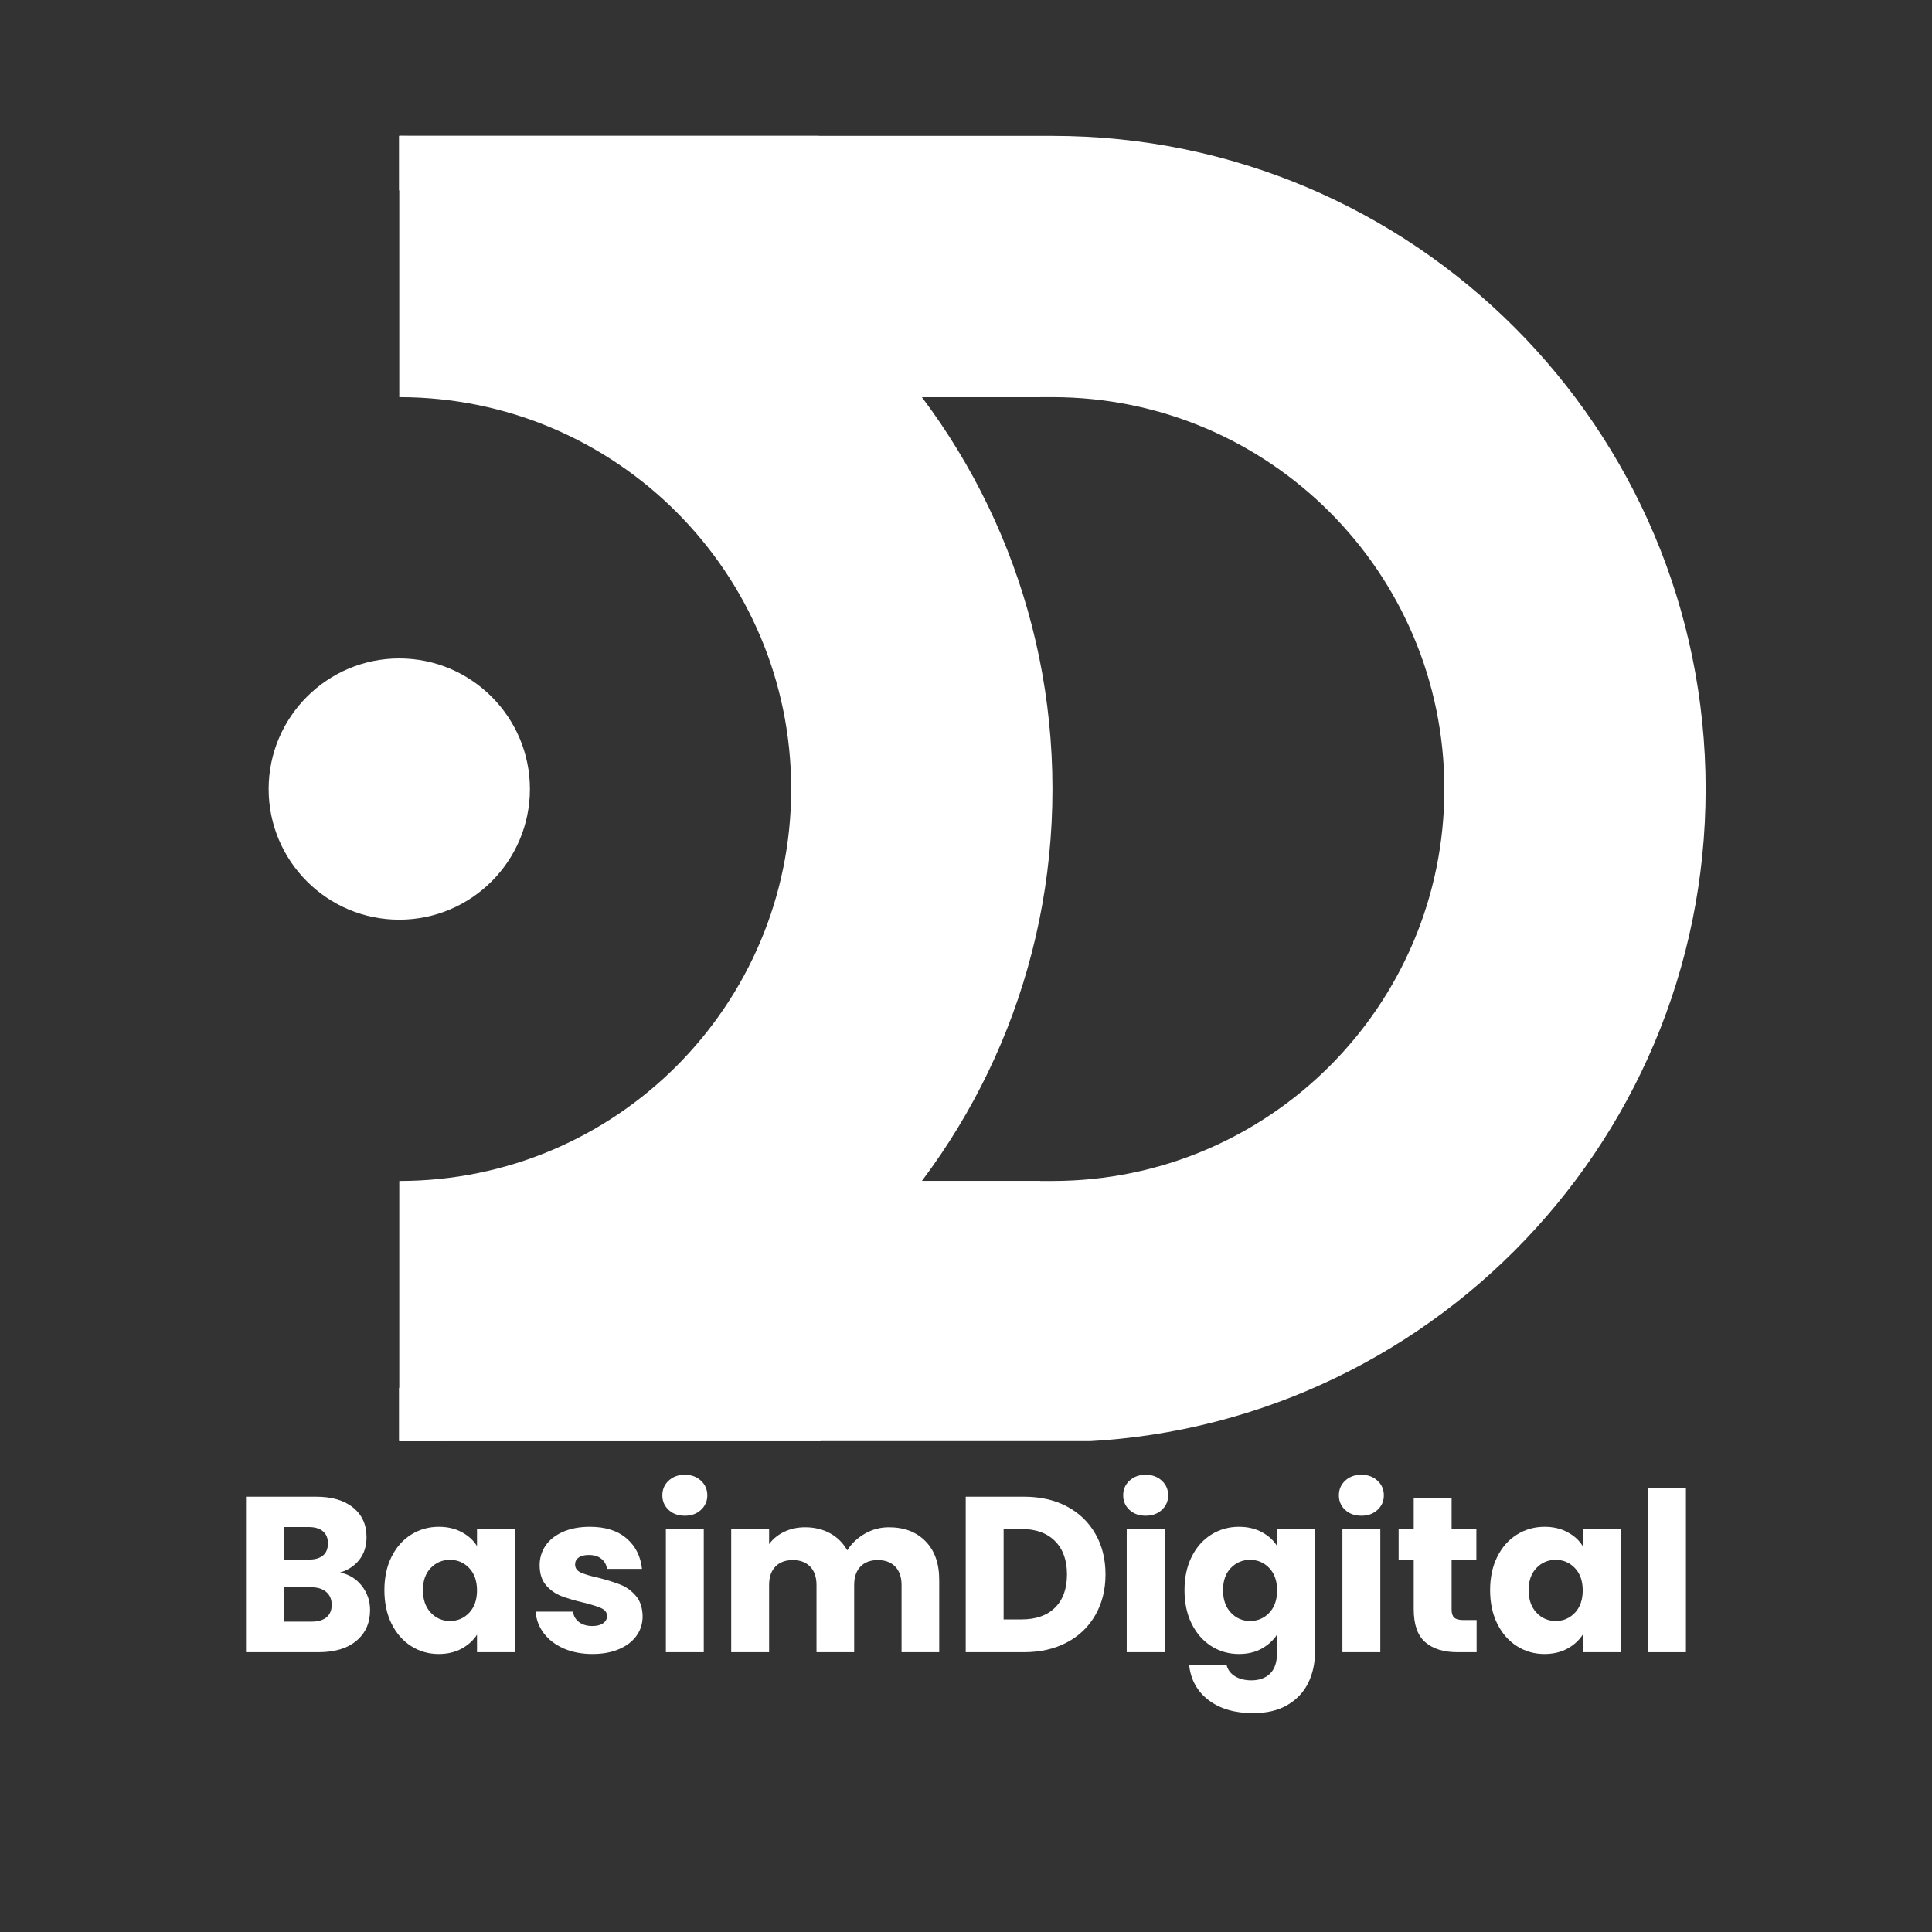
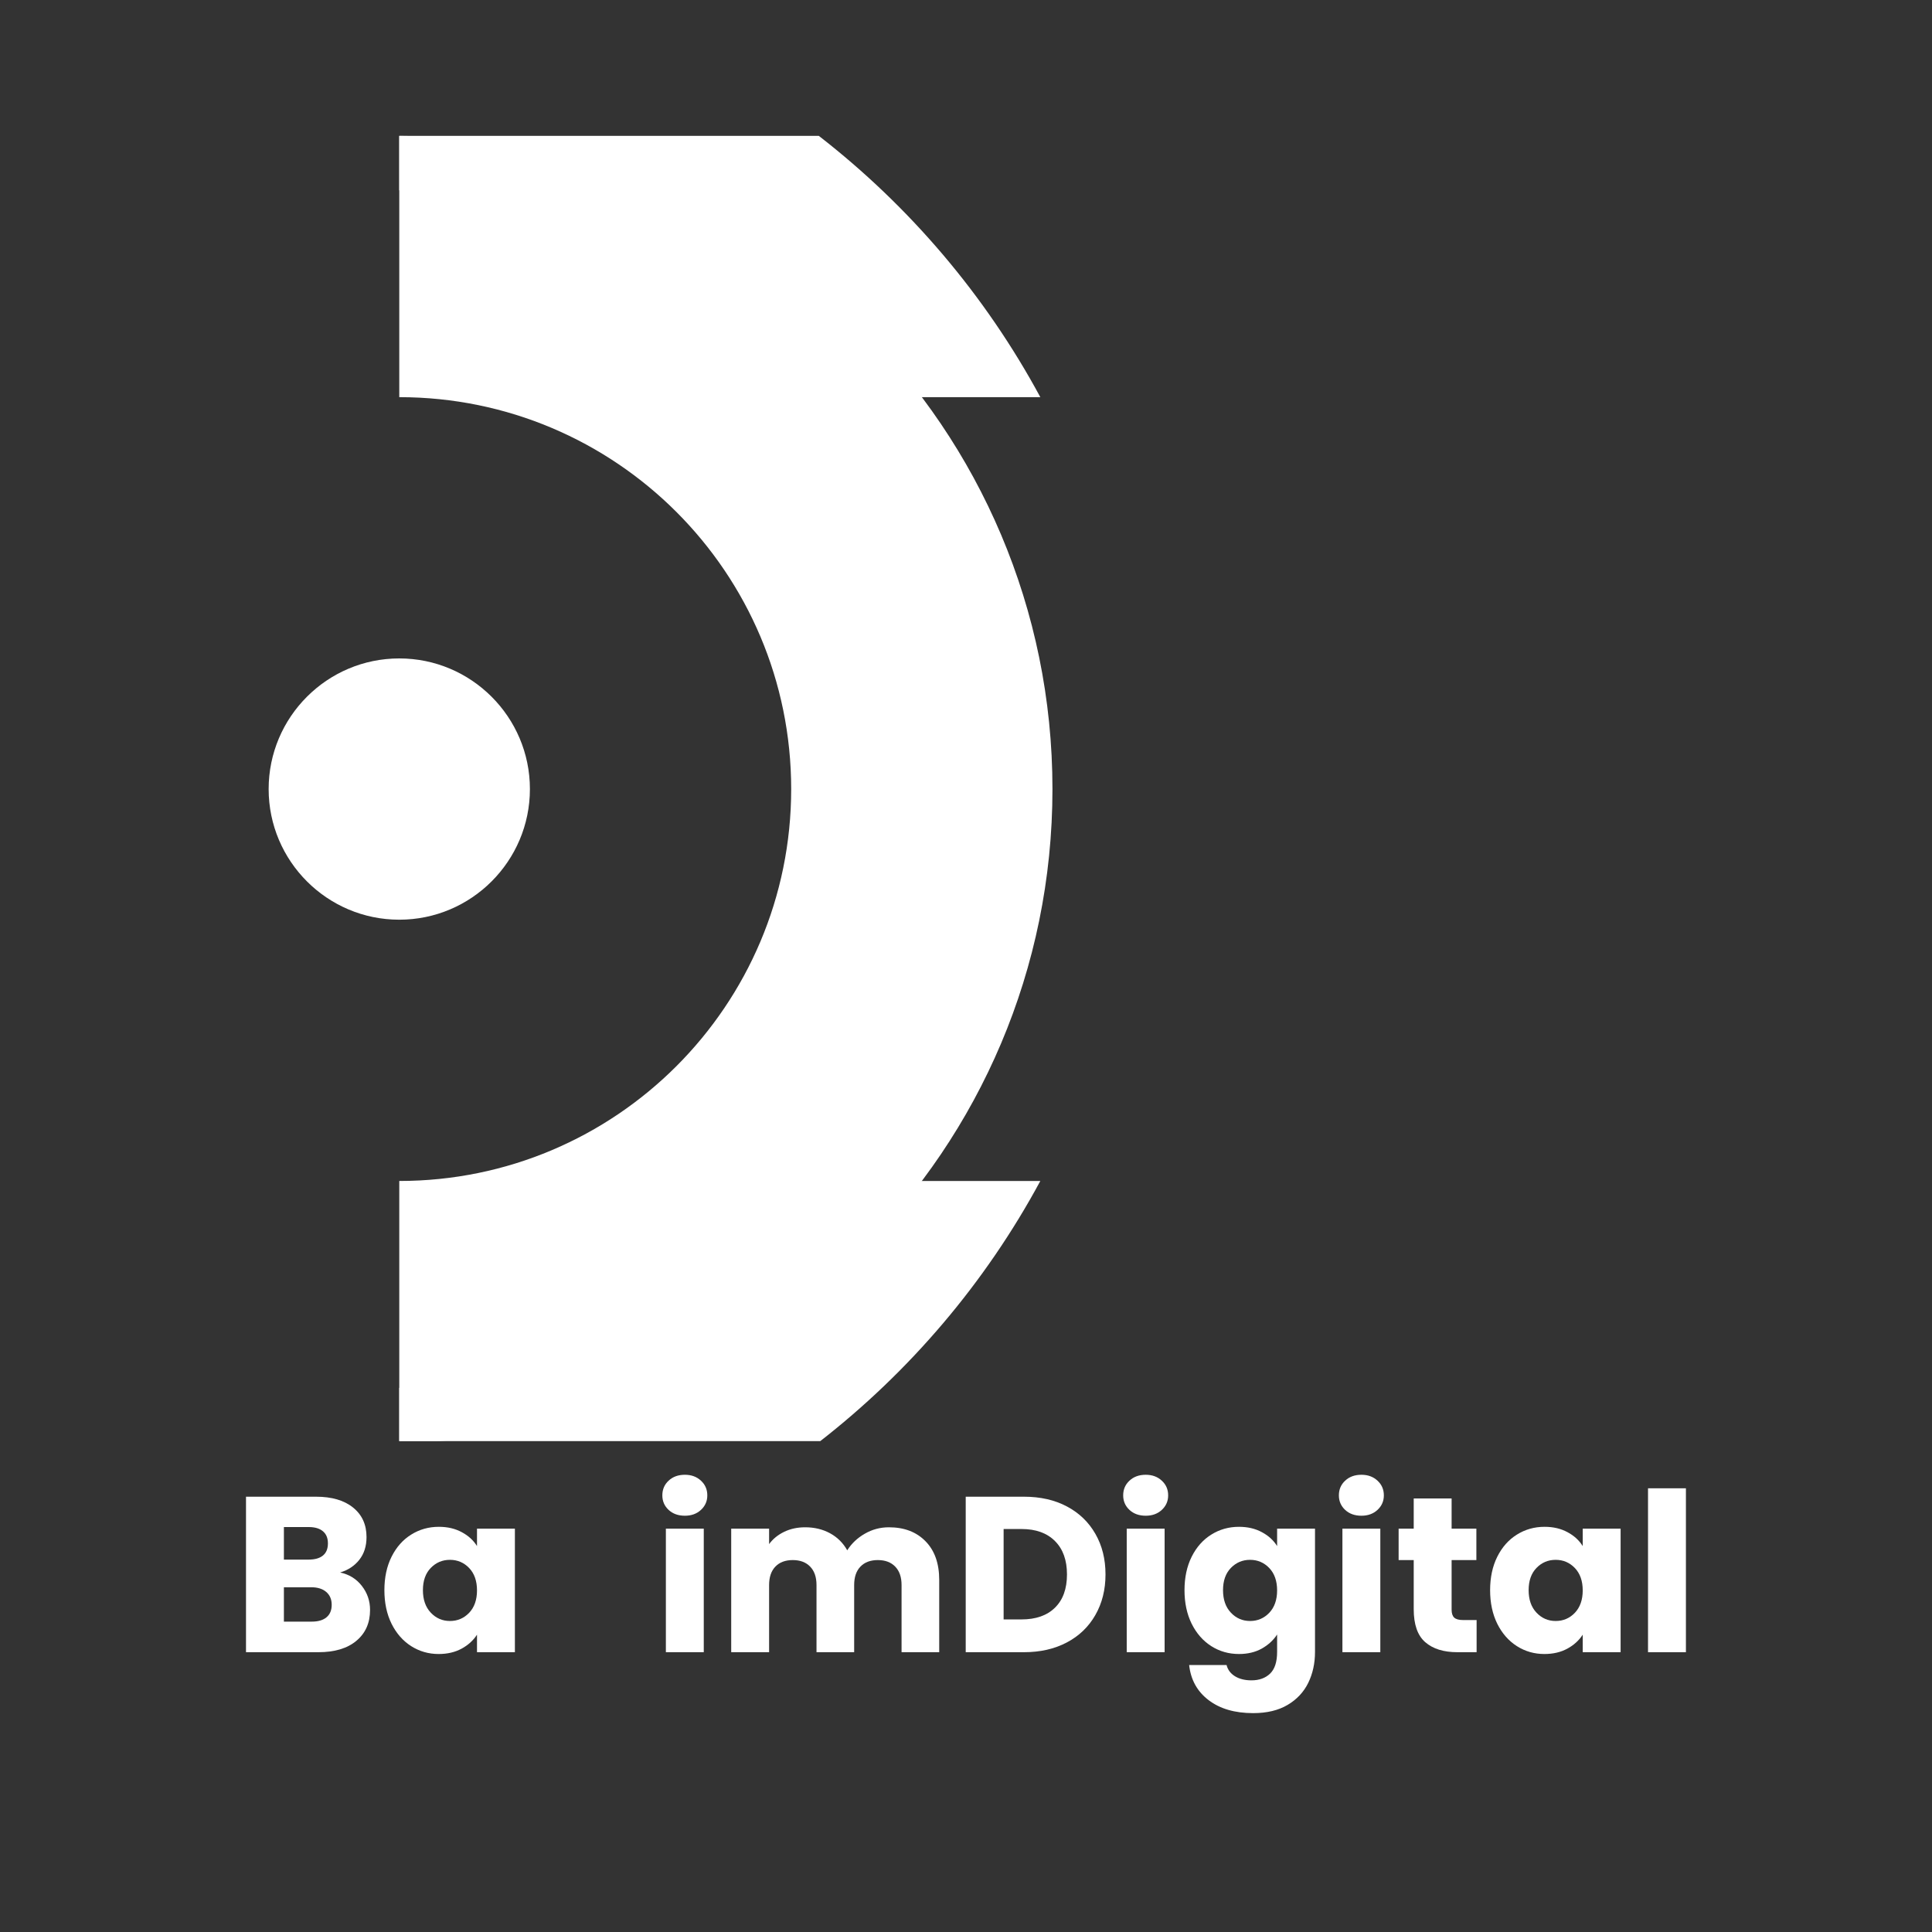
<svg xmlns="http://www.w3.org/2000/svg" width="512" zoomAndPan="magnify" viewBox="0 0 384 384" height="512" preserveAspectRatio="xMidYMid meet" version="1.0">
  <rect x="0" y="0" width="384" height="384" fill="#333333" stroke="none" />
  <defs>
    <g />
    <clipPath id="1960dd76bc">
-       <path d="M 79.164 27.008 L 339.008 27.008 L 339.008 286.434 L 79.164 286.434 Z M 79.164 27.008 " clip-rule="nonzero" />
-     </clipPath>
+       </clipPath>
    <clipPath id="a23f913c56">
      <path d="M 53.395 130 L 106 130 L 106 183 L 53.395 183 Z M 53.395 130 " clip-rule="nonzero" />
    </clipPath>
    <clipPath id="69991c4971">
      <path d="M 79.164 234.535 L 207 234.535 L 207 286.434 L 79.164 286.434 Z M 79.164 234.535 " clip-rule="nonzero" />
    </clipPath>
    <clipPath id="67f7daaf07">
      <path d="M 79.164 27.008 L 209.379 27.008 L 209.379 286.434 L 79.164 286.434 Z M 79.164 27.008 " clip-rule="nonzero" />
    </clipPath>
  </defs>
  <g clip-path="url(#1960dd76bc)">
    <path fill="#ffffff" d="M 209.184 27.008 L 79.359 27.008 L 79.359 37.812 C 100.039 46.848 117.906 61.113 131.297 78.938 L 209.184 78.938 C 252.203 78.938 287.078 113.812 287.078 156.832 C 287.078 199.852 252.203 234.727 209.184 234.727 L 131.297 234.727 C 117.906 252.551 100.039 266.82 79.359 275.855 L 79.359 286.656 L 209.184 286.656 C 280.883 286.656 339.008 228.535 339.008 156.832 C 339.008 85.133 280.883 27.008 209.184 27.008 " fill-opacity="1" fill-rule="nonzero" />
  </g>
  <g clip-path="url(#a23f913c56)">
    <path fill="#ffffff" d="M 79.359 130.867 C 65.039 130.867 53.395 142.516 53.395 156.832 C 53.395 171.152 65.039 182.797 79.359 182.797 C 93.676 182.797 105.324 171.152 105.324 156.832 C 105.324 142.516 93.676 130.867 79.359 130.867 " fill-opacity="1" fill-rule="nonzero" />
  </g>
  <g clip-path="url(#69991c4971)">
    <path fill="#ffffff" d="M 206.773 234.727 L 131.297 234.727 C 117.906 252.551 100.039 266.82 79.359 275.855 L 79.359 286.656 L 162.75 286.656 C 180.801 272.652 195.848 254.969 206.773 234.727 " fill-opacity="1" fill-rule="nonzero" />
  </g>
  <path fill="#ffffff" d="M 131.297 78.938 L 206.773 78.938 C 195.848 58.699 180.801 41.016 162.75 27.008 L 79.359 27.008 L 79.359 37.812 C 100.039 46.848 117.906 61.113 131.297 78.938 " fill-opacity="1" fill-rule="nonzero" />
  <g clip-path="url(#67f7daaf07)">
    <path fill="#ffffff" d="M 79.359 27.008 L 79.359 78.938 C 122.379 78.938 157.254 113.812 157.254 156.832 C 157.254 199.852 122.379 234.727 79.359 234.727 L 79.359 286.656 C 151.059 286.656 209.184 228.535 209.184 156.832 C 209.184 85.133 151.059 27.008 79.359 27.008 " fill-opacity="1" fill-rule="nonzero" />
  </g>
  <g fill="#ffffff" fill-opacity="1">
    <g transform="translate(46.161, 328.388)">
      <g>
        <path d="M 21.438 -15.844 C 23.227 -15.469 24.664 -14.582 25.75 -13.188 C 26.844 -11.789 27.391 -10.195 27.391 -8.406 C 27.391 -5.82 26.484 -3.773 24.672 -2.266 C 22.867 -0.754 20.352 0 17.125 0 L 2.734 0 L 2.734 -30.906 L 16.641 -30.906 C 19.785 -30.906 22.242 -30.188 24.016 -28.75 C 25.797 -27.312 26.688 -25.359 26.688 -22.891 C 26.688 -21.078 26.207 -19.566 25.25 -18.359 C 24.301 -17.16 23.031 -16.32 21.438 -15.844 Z M 10.266 -18.406 L 15.188 -18.406 C 16.426 -18.406 17.375 -18.676 18.031 -19.219 C 18.688 -19.758 19.016 -20.562 19.016 -21.625 C 19.016 -22.676 18.688 -23.477 18.031 -24.031 C 17.375 -24.594 16.426 -24.875 15.188 -24.875 L 10.266 -24.875 Z M 15.812 -6.078 C 17.07 -6.078 18.047 -6.363 18.734 -6.938 C 19.422 -7.508 19.766 -8.336 19.766 -9.422 C 19.766 -10.504 19.406 -11.352 18.688 -11.969 C 17.969 -12.594 16.977 -12.906 15.719 -12.906 L 10.266 -12.906 L 10.266 -6.078 Z M 15.812 -6.078 " />
      </g>
    </g>
  </g>
  <g fill="#ffffff" fill-opacity="1">
    <g transform="translate(75.167, 328.388)">
      <g>
        <path d="M 1.234 -12.328 C 1.234 -14.848 1.707 -17.062 2.656 -18.969 C 3.613 -20.883 4.914 -22.352 6.562 -23.375 C 8.207 -24.406 10.039 -24.922 12.062 -24.922 C 13.789 -24.922 15.305 -24.566 16.609 -23.859 C 17.922 -23.16 18.93 -22.238 19.641 -21.094 L 19.641 -24.562 L 27.172 -24.562 L 27.172 0 L 19.641 0 L 19.641 -3.484 C 18.898 -2.336 17.879 -1.41 16.578 -0.703 C 15.273 0.004 13.754 0.359 12.016 0.359 C 10.023 0.359 8.207 -0.16 6.562 -1.203 C 4.914 -2.254 3.613 -3.738 2.656 -5.656 C 1.707 -7.582 1.234 -9.805 1.234 -12.328 Z M 19.641 -12.281 C 19.641 -14.164 19.117 -15.648 18.078 -16.734 C 17.035 -17.816 15.766 -18.359 14.266 -18.359 C 12.766 -18.359 11.492 -17.82 10.453 -16.75 C 9.41 -15.676 8.891 -14.203 8.891 -12.328 C 8.891 -10.453 9.41 -8.961 10.453 -7.859 C 11.492 -6.754 12.766 -6.203 14.266 -6.203 C 15.766 -6.203 17.035 -6.742 18.078 -7.828 C 19.117 -8.922 19.641 -10.406 19.641 -12.281 Z M 19.641 -12.281 " />
      </g>
    </g>
  </g>
  <g fill="#ffffff" fill-opacity="1">
    <g transform="translate(105.054, 328.388)">
      <g>
-         <path d="M 12.719 0.359 C 10.582 0.359 8.676 -0.004 7 -0.734 C 5.32 -1.473 4 -2.484 3.031 -3.766 C 2.062 -5.047 1.52 -6.477 1.406 -8.062 L 8.844 -8.062 C 8.938 -7.207 9.332 -6.516 10.031 -5.984 C 10.738 -5.461 11.609 -5.203 12.641 -5.203 C 13.578 -5.203 14.301 -5.383 14.812 -5.75 C 15.332 -6.113 15.594 -6.586 15.594 -7.172 C 15.594 -7.879 15.223 -8.398 14.484 -8.734 C 13.754 -9.078 12.566 -9.453 10.922 -9.859 C 9.16 -10.273 7.691 -10.707 6.516 -11.156 C 5.336 -11.613 4.32 -12.332 3.469 -13.312 C 2.625 -14.301 2.203 -15.629 2.203 -17.297 C 2.203 -18.711 2.586 -20 3.359 -21.156 C 4.141 -22.312 5.285 -23.227 6.797 -23.906 C 8.316 -24.582 10.117 -24.922 12.203 -24.922 C 15.273 -24.922 17.695 -24.156 19.469 -22.625 C 21.25 -21.102 22.273 -19.082 22.547 -16.562 L 15.594 -16.562 C 15.469 -17.406 15.086 -18.078 14.453 -18.578 C 13.828 -19.078 13 -19.328 11.969 -19.328 C 11.094 -19.328 10.422 -19.156 9.953 -18.812 C 9.484 -18.477 9.25 -18.02 9.25 -17.438 C 9.25 -16.727 9.617 -16.195 10.359 -15.844 C 11.109 -15.5 12.281 -15.148 13.875 -14.797 C 15.688 -14.328 17.164 -13.863 18.312 -13.406 C 19.457 -12.945 20.461 -12.211 21.328 -11.203 C 22.191 -10.191 22.641 -8.836 22.672 -7.141 C 22.672 -5.691 22.266 -4.398 21.453 -3.266 C 20.648 -2.141 19.492 -1.254 17.984 -0.609 C 16.473 0.035 14.719 0.359 12.719 0.359 Z M 12.719 0.359 " />
-       </g>
+         </g>
    </g>
  </g>
  <g fill="#ffffff" fill-opacity="1">
    <g transform="translate(129.614, 328.388)">
      <g>
        <path d="M 6.516 -27.125 C 5.191 -27.125 4.113 -27.508 3.281 -28.281 C 2.445 -29.062 2.031 -30.023 2.031 -31.172 C 2.031 -32.348 2.445 -33.32 3.281 -34.094 C 4.113 -34.875 5.191 -35.266 6.516 -35.266 C 7.805 -35.266 8.867 -34.875 9.703 -34.094 C 10.547 -33.32 10.969 -32.348 10.969 -31.172 C 10.969 -30.023 10.547 -29.062 9.703 -28.281 C 8.867 -27.508 7.805 -27.125 6.516 -27.125 Z M 10.266 -24.562 L 10.266 0 L 2.734 0 L 2.734 -24.562 Z M 10.266 -24.562 " />
      </g>
    </g>
  </g>
  <g fill="#ffffff" fill-opacity="1">
    <g transform="translate(142.599, 328.388)">
      <g>
        <path d="M 34.078 -24.828 C 37.129 -24.828 39.555 -23.898 41.359 -22.047 C 43.172 -20.203 44.078 -17.641 44.078 -14.359 L 44.078 0 L 36.594 0 L 36.594 -13.344 C 36.594 -14.926 36.172 -16.148 35.328 -17.016 C 34.492 -17.879 33.344 -18.312 31.875 -18.312 C 30.406 -18.312 29.254 -17.879 28.422 -17.016 C 27.586 -16.148 27.172 -14.926 27.172 -13.344 L 27.172 0 L 19.688 0 L 19.688 -13.344 C 19.688 -14.926 19.266 -16.148 18.422 -17.016 C 17.586 -17.879 16.438 -18.312 14.969 -18.312 C 13.5 -18.312 12.348 -17.879 11.516 -17.016 C 10.68 -16.148 10.266 -14.926 10.266 -13.344 L 10.266 0 L 2.734 0 L 2.734 -24.562 L 10.266 -24.562 L 10.266 -21.484 C 11.023 -22.516 12.02 -23.328 13.25 -23.922 C 14.488 -24.523 15.883 -24.828 17.438 -24.828 C 19.281 -24.828 20.926 -24.43 22.375 -23.641 C 23.832 -22.848 24.973 -21.719 25.797 -20.25 C 26.648 -21.602 27.812 -22.703 29.281 -23.547 C 30.75 -24.398 32.348 -24.828 34.078 -24.828 Z M 34.078 -24.828 " />
      </g>
    </g>
  </g>
  <g fill="#ffffff" fill-opacity="1">
    <g transform="translate(189.211, 328.388)">
      <g>
        <path d="M 14.312 -30.906 C 17.57 -30.906 20.414 -30.258 22.844 -28.969 C 25.281 -27.676 27.164 -25.863 28.5 -23.531 C 29.844 -21.195 30.516 -18.504 30.516 -15.453 C 30.516 -12.43 29.844 -9.742 28.5 -7.391 C 27.164 -5.047 25.273 -3.227 22.828 -1.938 C 20.379 -0.645 17.539 0 14.312 0 L 2.734 0 L 2.734 -30.906 Z M 13.828 -6.516 C 16.672 -6.516 18.883 -7.289 20.469 -8.844 C 22.062 -10.406 22.859 -12.609 22.859 -15.453 C 22.859 -18.297 22.062 -20.508 20.469 -22.094 C 18.883 -23.688 16.672 -24.484 13.828 -24.484 L 10.266 -24.484 L 10.266 -6.516 Z M 13.828 -6.516 " />
      </g>
    </g>
  </g>
  <g fill="#ffffff" fill-opacity="1">
    <g transform="translate(221.211, 328.388)">
      <g>
        <path d="M 6.516 -27.125 C 5.191 -27.125 4.113 -27.508 3.281 -28.281 C 2.445 -29.062 2.031 -30.023 2.031 -31.172 C 2.031 -32.348 2.445 -33.32 3.281 -34.094 C 4.113 -34.875 5.191 -35.266 6.516 -35.266 C 7.805 -35.266 8.867 -34.875 9.703 -34.094 C 10.547 -33.32 10.969 -32.348 10.969 -31.172 C 10.969 -30.023 10.547 -29.062 9.703 -28.281 C 8.867 -27.508 7.805 -27.125 6.516 -27.125 Z M 10.266 -24.562 L 10.266 0 L 2.734 0 L 2.734 -24.562 Z M 10.266 -24.562 " />
      </g>
    </g>
  </g>
  <g fill="#ffffff" fill-opacity="1">
    <g transform="translate(234.195, 328.388)">
      <g>
        <path d="M 12.062 -24.922 C 13.789 -24.922 15.305 -24.566 16.609 -23.859 C 17.922 -23.16 18.93 -22.238 19.641 -21.094 L 19.641 -24.562 L 27.172 -24.562 L 27.172 -0.047 C 27.172 2.211 26.723 4.258 25.828 6.094 C 24.93 7.926 23.566 9.383 21.734 10.469 C 19.898 11.562 17.613 12.109 14.875 12.109 C 11.238 12.109 8.289 11.25 6.031 9.531 C 3.77 7.812 2.477 5.484 2.156 2.547 L 9.594 2.547 C 9.832 3.492 10.391 4.238 11.266 4.781 C 12.148 5.32 13.238 5.594 14.531 5.594 C 16.082 5.594 17.32 5.145 18.25 4.25 C 19.176 3.352 19.641 1.922 19.641 -0.047 L 19.641 -3.516 C 18.898 -2.379 17.883 -1.445 16.594 -0.719 C 15.301 0 13.789 0.359 12.062 0.359 C 10.039 0.359 8.207 -0.16 6.562 -1.203 C 4.914 -2.254 3.613 -3.738 2.656 -5.656 C 1.707 -7.582 1.234 -9.805 1.234 -12.328 C 1.234 -14.848 1.707 -17.062 2.656 -18.969 C 3.613 -20.883 4.914 -22.352 6.562 -23.375 C 8.207 -24.406 10.039 -24.922 12.062 -24.922 Z M 19.641 -12.281 C 19.641 -14.164 19.117 -15.648 18.078 -16.734 C 17.035 -17.816 15.766 -18.359 14.266 -18.359 C 12.766 -18.359 11.492 -17.82 10.453 -16.75 C 9.41 -15.676 8.891 -14.203 8.891 -12.328 C 8.891 -10.453 9.41 -8.961 10.453 -7.859 C 11.492 -6.754 12.766 -6.203 14.266 -6.203 C 15.766 -6.203 17.035 -6.742 18.078 -7.828 C 19.117 -8.922 19.641 -10.406 19.641 -12.281 Z M 19.641 -12.281 " />
      </g>
    </g>
  </g>
  <g fill="#ffffff" fill-opacity="1">
    <g transform="translate(264.082, 328.388)">
      <g>
        <path d="M 6.516 -27.125 C 5.191 -27.125 4.113 -27.508 3.281 -28.281 C 2.445 -29.062 2.031 -30.023 2.031 -31.172 C 2.031 -32.348 2.445 -33.32 3.281 -34.094 C 4.113 -34.875 5.191 -35.266 6.516 -35.266 C 7.805 -35.266 8.867 -34.875 9.703 -34.094 C 10.547 -33.32 10.969 -32.348 10.969 -31.172 C 10.969 -30.023 10.547 -29.062 9.703 -28.281 C 8.867 -27.508 7.805 -27.125 6.516 -27.125 Z M 10.266 -24.562 L 10.266 0 L 2.734 0 L 2.734 -24.562 Z M 10.266 -24.562 " />
      </g>
    </g>
  </g>
  <g fill="#ffffff" fill-opacity="1">
    <g transform="translate(277.066, 328.388)">
      <g>
        <path d="M 16.422 -6.391 L 16.422 0 L 12.594 0 C 9.863 0 7.734 -0.664 6.203 -2 C 4.68 -3.332 3.922 -5.516 3.922 -8.547 L 3.922 -18.312 L 0.922 -18.312 L 0.922 -24.562 L 3.922 -24.562 L 3.922 -30.562 L 11.453 -30.562 L 11.453 -24.562 L 16.375 -24.562 L 16.375 -18.312 L 11.453 -18.312 L 11.453 -8.453 C 11.453 -7.723 11.625 -7.195 11.969 -6.875 C 12.32 -6.551 12.91 -6.391 13.734 -6.391 Z M 16.422 -6.391 " />
      </g>
    </g>
  </g>
  <g fill="#ffffff" fill-opacity="1">
    <g transform="translate(294.937, 328.388)">
      <g>
        <path d="M 1.234 -12.328 C 1.234 -14.848 1.707 -17.062 2.656 -18.969 C 3.613 -20.883 4.914 -22.352 6.562 -23.375 C 8.207 -24.406 10.039 -24.922 12.062 -24.922 C 13.789 -24.922 15.305 -24.566 16.609 -23.859 C 17.922 -23.16 18.93 -22.238 19.641 -21.094 L 19.641 -24.562 L 27.172 -24.562 L 27.172 0 L 19.641 0 L 19.641 -3.484 C 18.898 -2.336 17.879 -1.41 16.578 -0.703 C 15.273 0.004 13.754 0.359 12.016 0.359 C 10.023 0.359 8.207 -0.16 6.562 -1.203 C 4.914 -2.254 3.613 -3.738 2.656 -5.656 C 1.707 -7.582 1.234 -9.805 1.234 -12.328 Z M 19.641 -12.281 C 19.641 -14.164 19.117 -15.648 18.078 -16.734 C 17.035 -17.816 15.766 -18.359 14.266 -18.359 C 12.766 -18.359 11.492 -17.82 10.453 -16.75 C 9.41 -15.676 8.891 -14.203 8.891 -12.328 C 8.891 -10.453 9.41 -8.961 10.453 -7.859 C 11.492 -6.754 12.766 -6.203 14.266 -6.203 C 15.766 -6.203 17.035 -6.742 18.078 -7.828 C 19.117 -8.922 19.641 -10.406 19.641 -12.281 Z M 19.641 -12.281 " />
      </g>
    </g>
  </g>
  <g fill="#ffffff" fill-opacity="1">
    <g transform="translate(324.823, 328.388)">
      <g>
        <path d="M 10.266 -32.578 L 10.266 0 L 2.734 0 L 2.734 -32.578 Z M 10.266 -32.578 " />
      </g>
    </g>
  </g>
</svg>